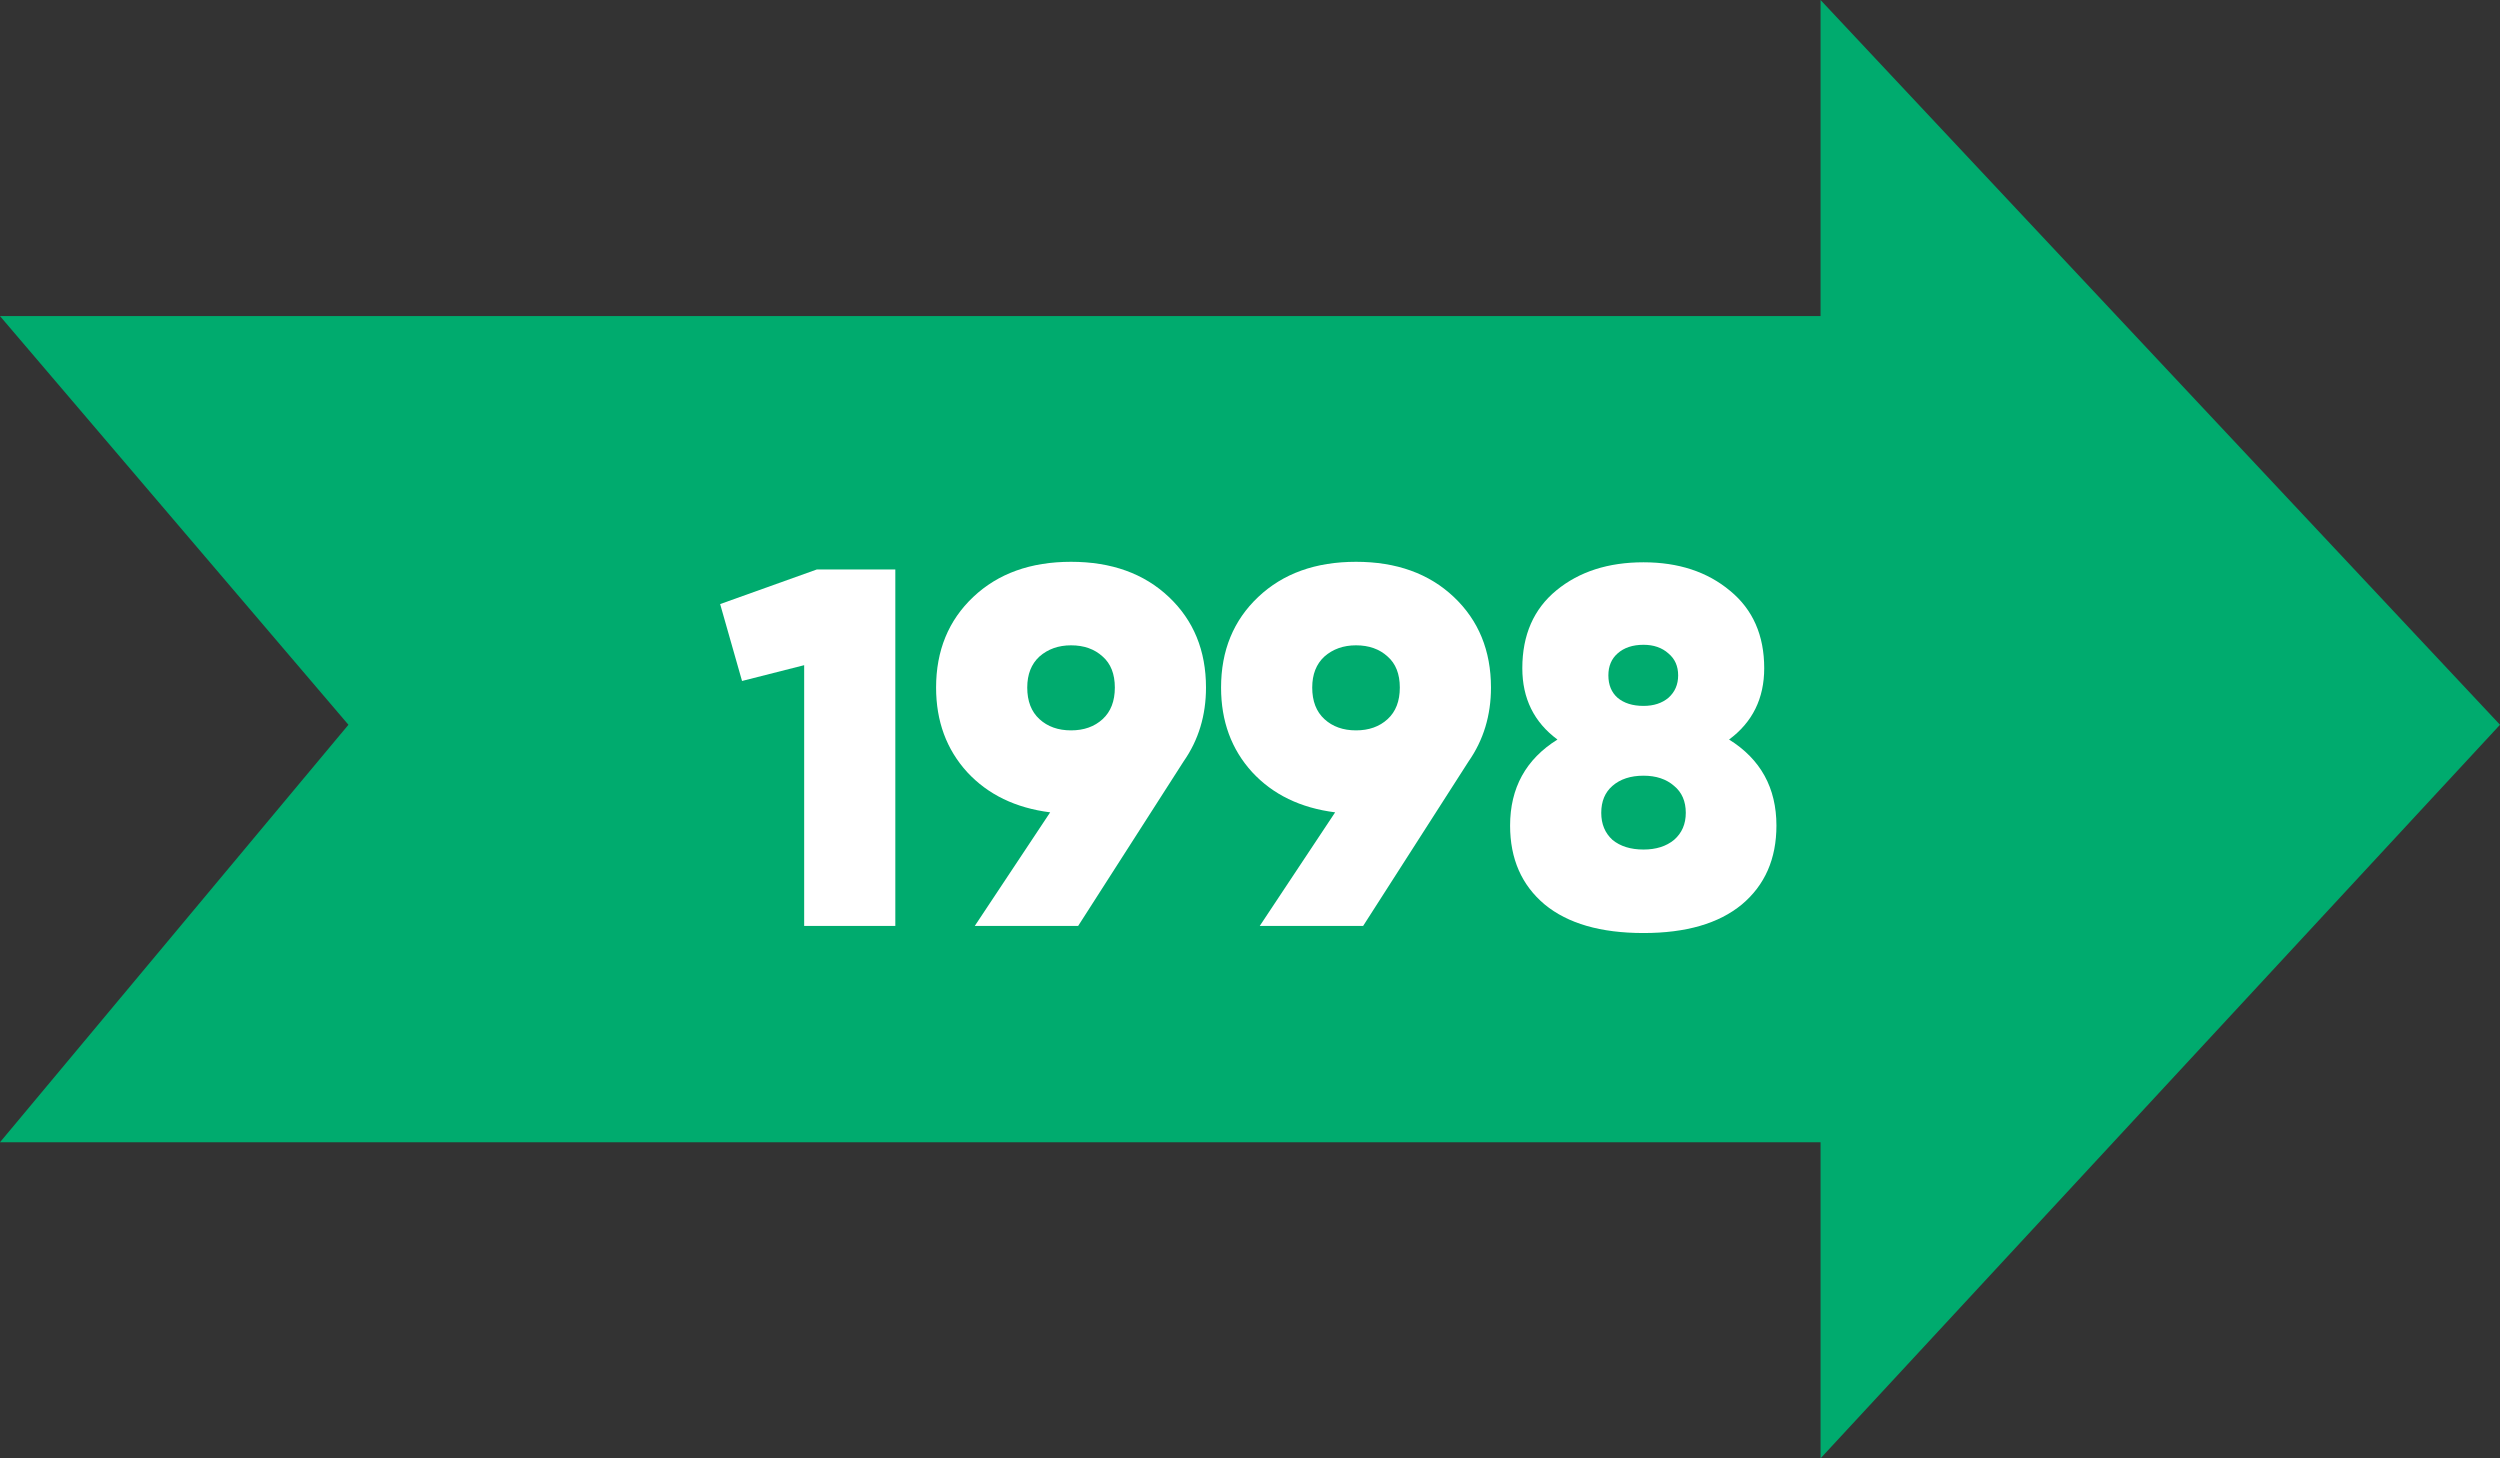
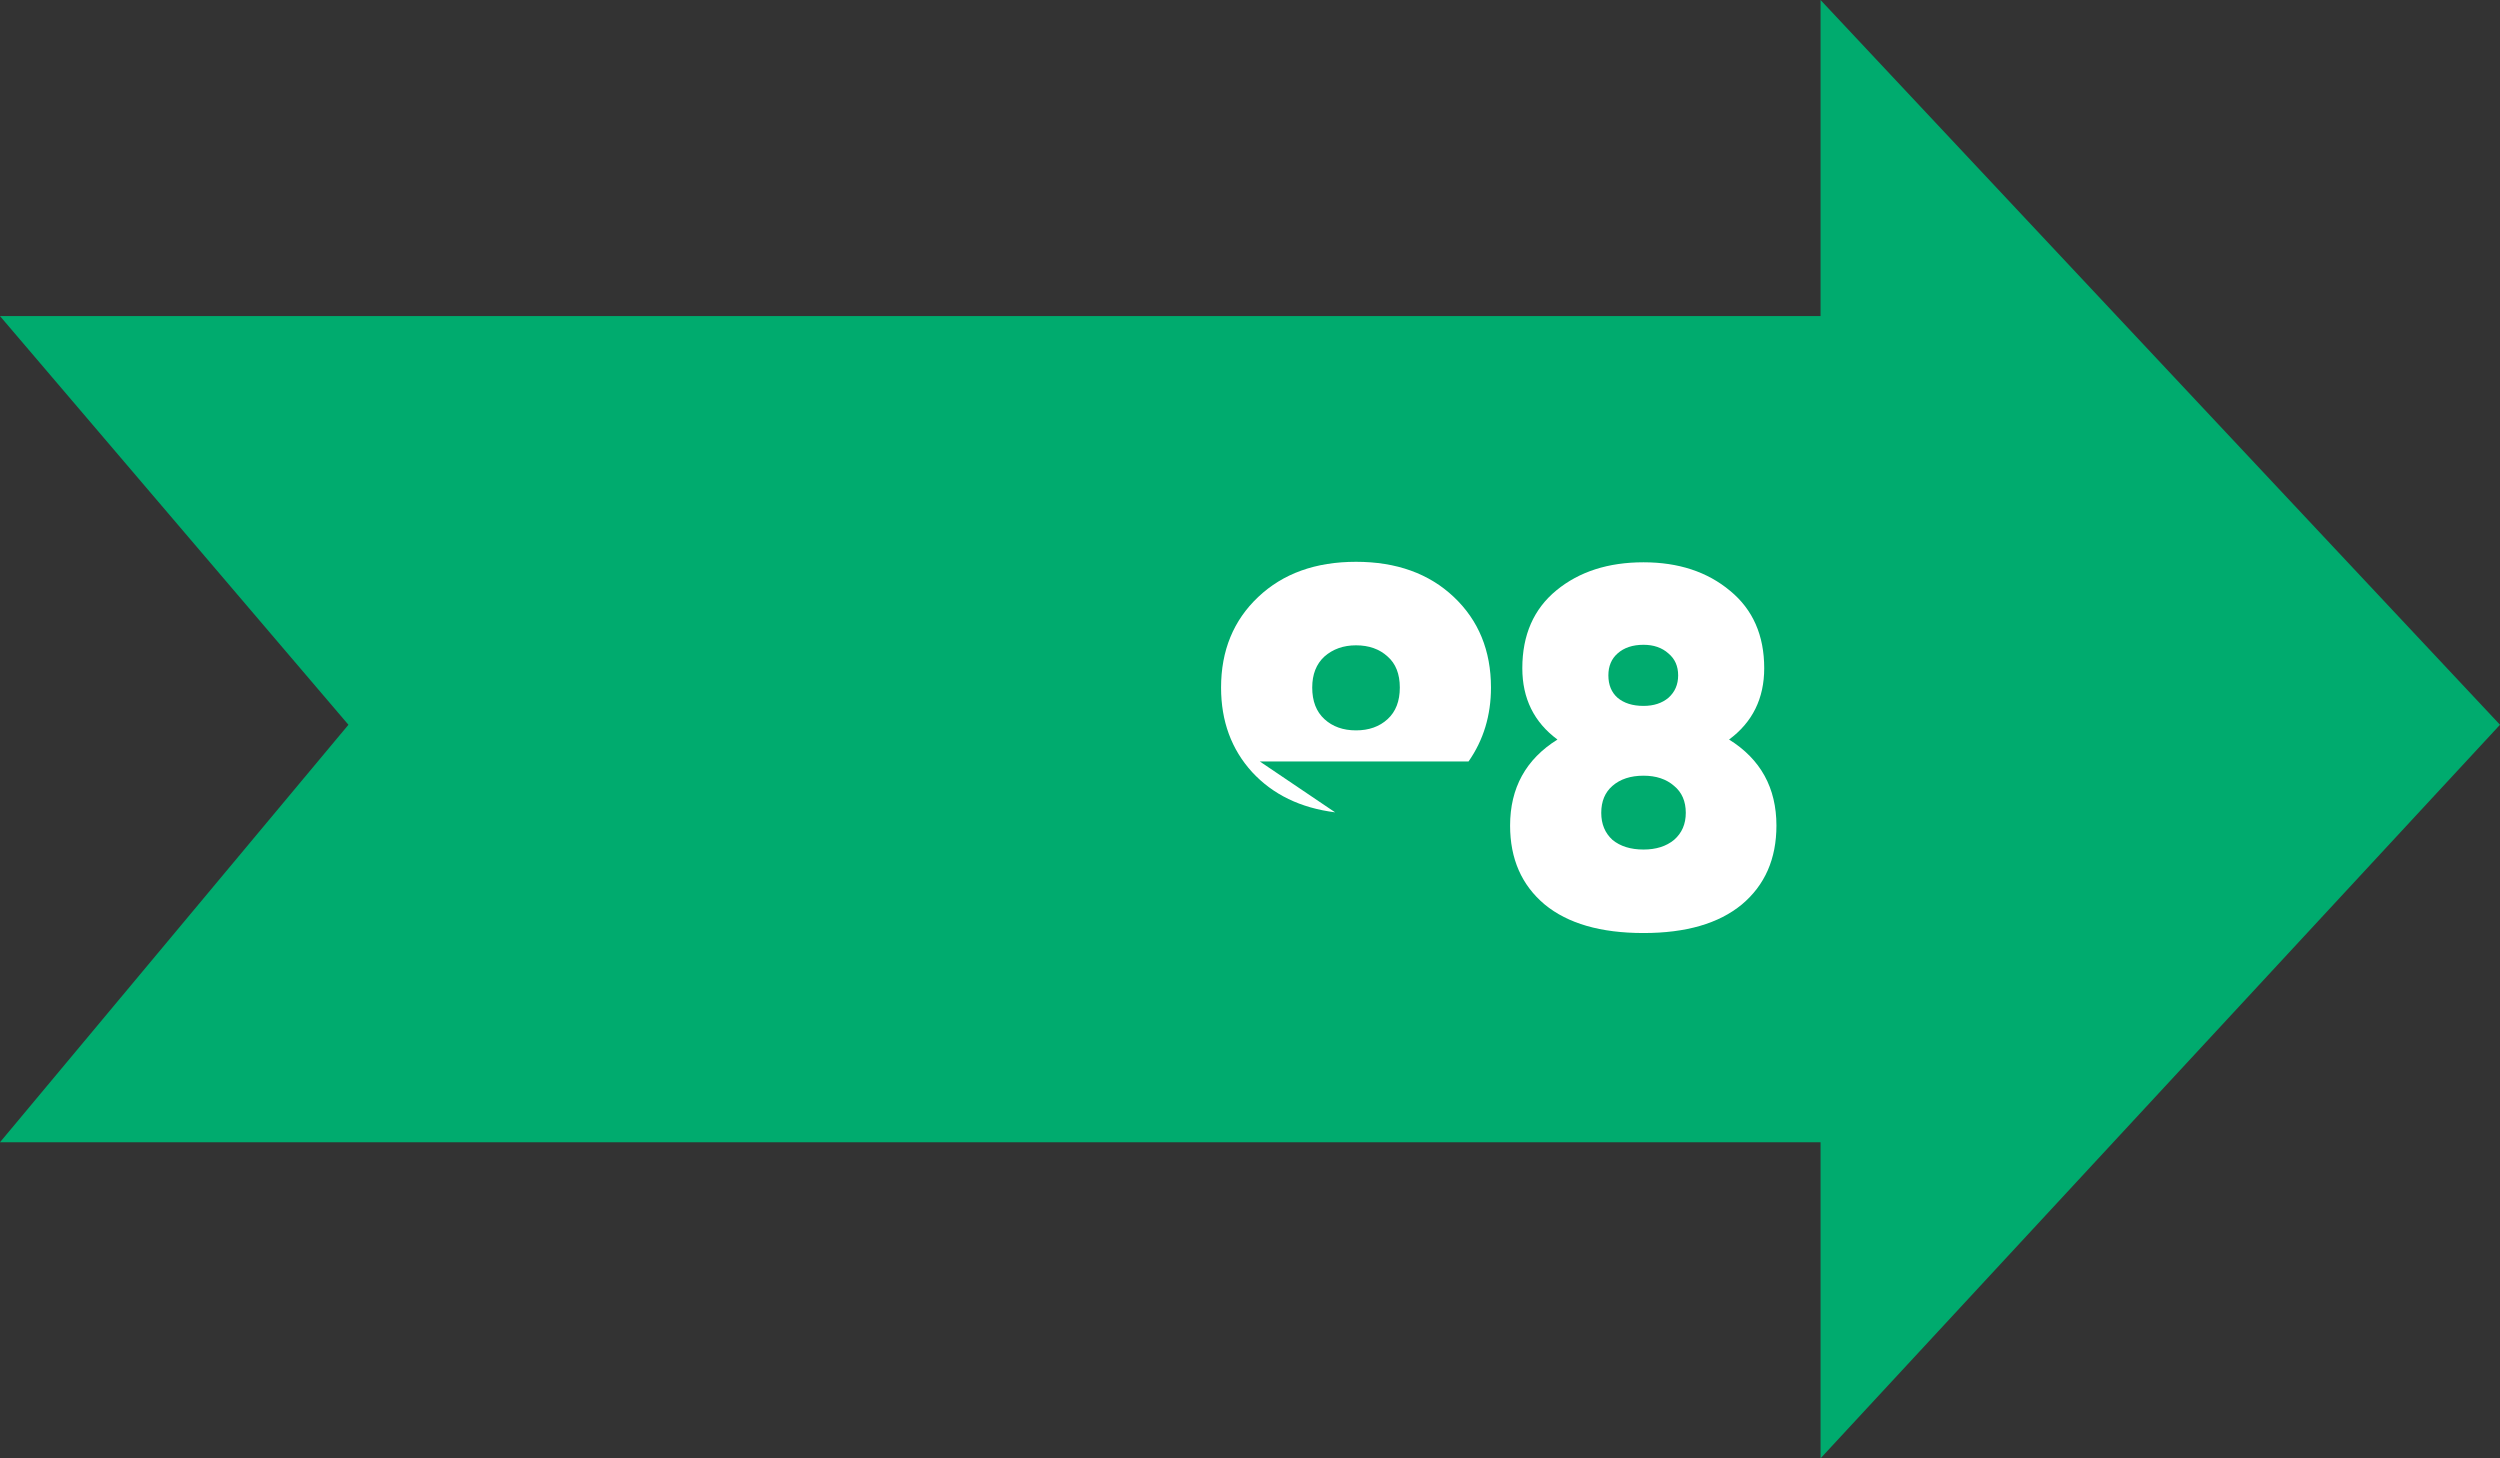
<svg xmlns="http://www.w3.org/2000/svg" width="108" height="63" viewBox="0 0 108 63" fill="none">
  <rect x="0" y="0" width="108" height="63" fill="#333333" stroke="none" />
  <path d="M108 31.31L78.648 0V13.655H0L15.052 31.31L0 49.345H78.648V63L108 31.31Z" fill="#00AB6E" />
  <path d="M74.696 31.948C76.06 32.798 76.742 34.038 76.742 35.666C76.742 37.103 76.244 38.239 75.246 39.075C74.249 39.897 72.834 40.307 71 40.307C69.152 40.307 67.73 39.897 66.732 39.075C65.735 38.239 65.236 37.103 65.236 35.666C65.236 34.038 65.918 32.798 67.282 31.948C66.27 31.2 65.764 30.173 65.764 28.867C65.764 27.43 66.256 26.308 67.238 25.502C68.221 24.695 69.475 24.291 71 24.291C72.511 24.291 73.758 24.702 74.74 25.523C75.723 26.33 76.214 27.445 76.214 28.867C76.214 30.173 75.708 31.2 74.696 31.948ZM71 27.855C70.531 27.855 70.157 27.98 69.878 28.23C69.614 28.464 69.482 28.779 69.482 29.175C69.482 29.586 69.614 29.909 69.878 30.143C70.157 30.378 70.531 30.495 71 30.495C71.44 30.495 71.8 30.378 72.078 30.143C72.357 29.894 72.496 29.572 72.496 29.175C72.496 28.779 72.357 28.464 72.078 28.23C71.8 27.98 71.44 27.855 71 27.855ZM71 36.7C71.543 36.7 71.983 36.56 72.32 36.282C72.658 35.988 72.826 35.599 72.826 35.115C72.826 34.617 72.658 34.228 72.32 33.95C71.983 33.656 71.543 33.51 71 33.51C70.443 33.51 69.996 33.656 69.658 33.95C69.336 34.228 69.174 34.617 69.174 35.115C69.174 35.599 69.336 35.988 69.658 36.282C69.996 36.56 70.443 36.7 71 36.7Z" fill="white" />
-   <path d="M64.41 29.703C64.41 30.906 64.087 31.97 63.442 32.894L58.888 39.999H54.422L57.678 35.093C56.182 34.903 54.986 34.324 54.092 33.355C53.197 32.373 52.75 31.155 52.75 29.703C52.75 28.105 53.285 26.799 54.356 25.788C55.426 24.776 56.834 24.27 58.58 24.27C60.325 24.27 61.733 24.776 62.804 25.788C63.874 26.799 64.41 28.105 64.41 29.703ZM56.688 29.703C56.688 30.29 56.864 30.745 57.216 31.067C57.568 31.39 58.023 31.552 58.58 31.552C59.137 31.552 59.592 31.39 59.944 31.067C60.296 30.745 60.472 30.29 60.472 29.703C60.472 29.117 60.296 28.669 59.944 28.361C59.592 28.039 59.137 27.878 58.58 27.878C58.037 27.878 57.583 28.039 57.216 28.361C56.864 28.684 56.688 29.131 56.688 29.703Z" fill="white" />
-   <path d="M52.099 29.703C52.099 30.906 51.777 31.97 51.131 32.894L46.577 39.999H42.111L45.367 35.093C43.871 34.903 42.676 34.324 41.781 33.355C40.887 32.373 40.439 31.155 40.439 29.703C40.439 28.105 40.975 26.799 42.045 25.788C43.116 24.776 44.524 24.27 46.269 24.27C48.015 24.27 49.423 24.776 50.493 25.788C51.564 26.799 52.099 28.105 52.099 29.703ZM44.377 29.703C44.377 30.29 44.553 30.745 44.905 31.067C45.257 31.39 45.712 31.552 46.269 31.552C46.827 31.552 47.281 31.39 47.633 31.067C47.985 30.745 48.161 30.29 48.161 29.703C48.161 29.117 47.985 28.669 47.633 28.361C47.281 28.039 46.827 27.878 46.269 27.878C45.727 27.878 45.272 28.039 44.905 28.361C44.553 28.684 44.377 29.131 44.377 29.703Z" fill="white" />
-   <path d="M35.29 24.6H38.678V40H34.74V28.736L32.056 29.418L31.11 26.096L35.29 24.6Z" fill="white" />
+   <path d="M64.41 29.703C64.41 30.906 64.087 31.97 63.442 32.894H54.422L57.678 35.093C56.182 34.903 54.986 34.324 54.092 33.355C53.197 32.373 52.75 31.155 52.75 29.703C52.75 28.105 53.285 26.799 54.356 25.788C55.426 24.776 56.834 24.27 58.58 24.27C60.325 24.27 61.733 24.776 62.804 25.788C63.874 26.799 64.41 28.105 64.41 29.703ZM56.688 29.703C56.688 30.29 56.864 30.745 57.216 31.067C57.568 31.39 58.023 31.552 58.58 31.552C59.137 31.552 59.592 31.39 59.944 31.067C60.296 30.745 60.472 30.29 60.472 29.703C60.472 29.117 60.296 28.669 59.944 28.361C59.592 28.039 59.137 27.878 58.58 27.878C58.037 27.878 57.583 28.039 57.216 28.361C56.864 28.684 56.688 29.131 56.688 29.703Z" fill="white" />
</svg>